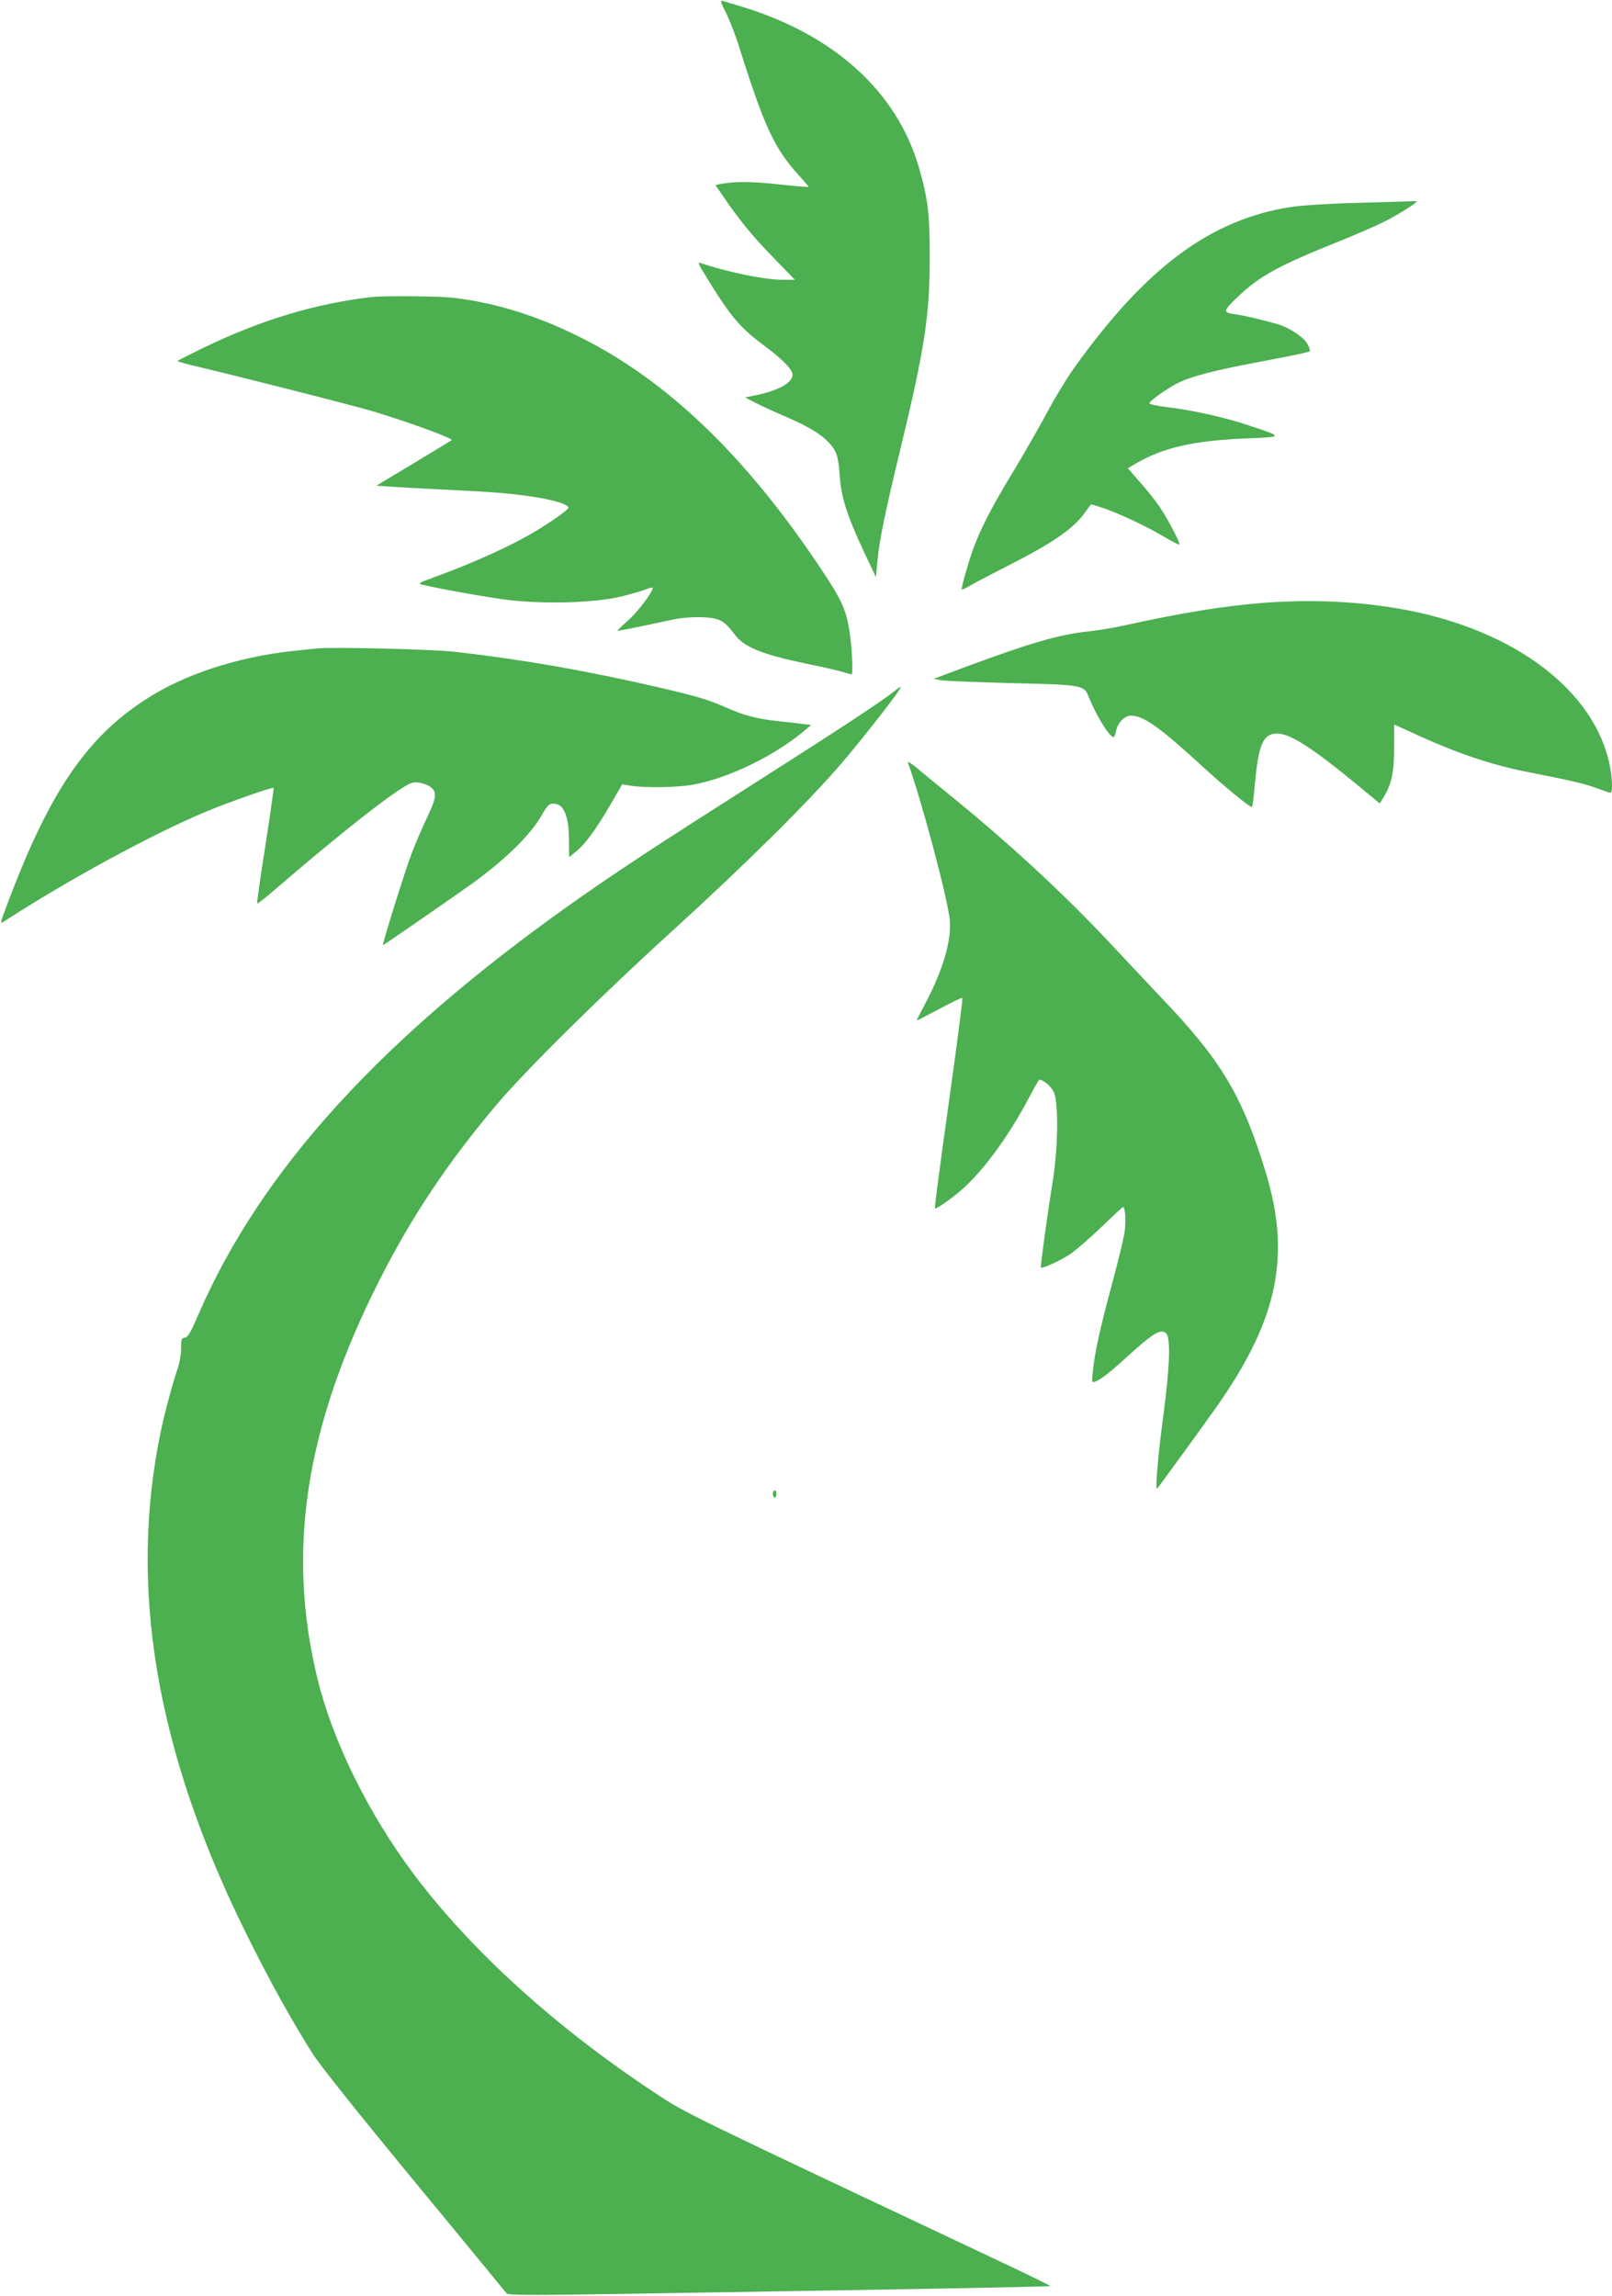
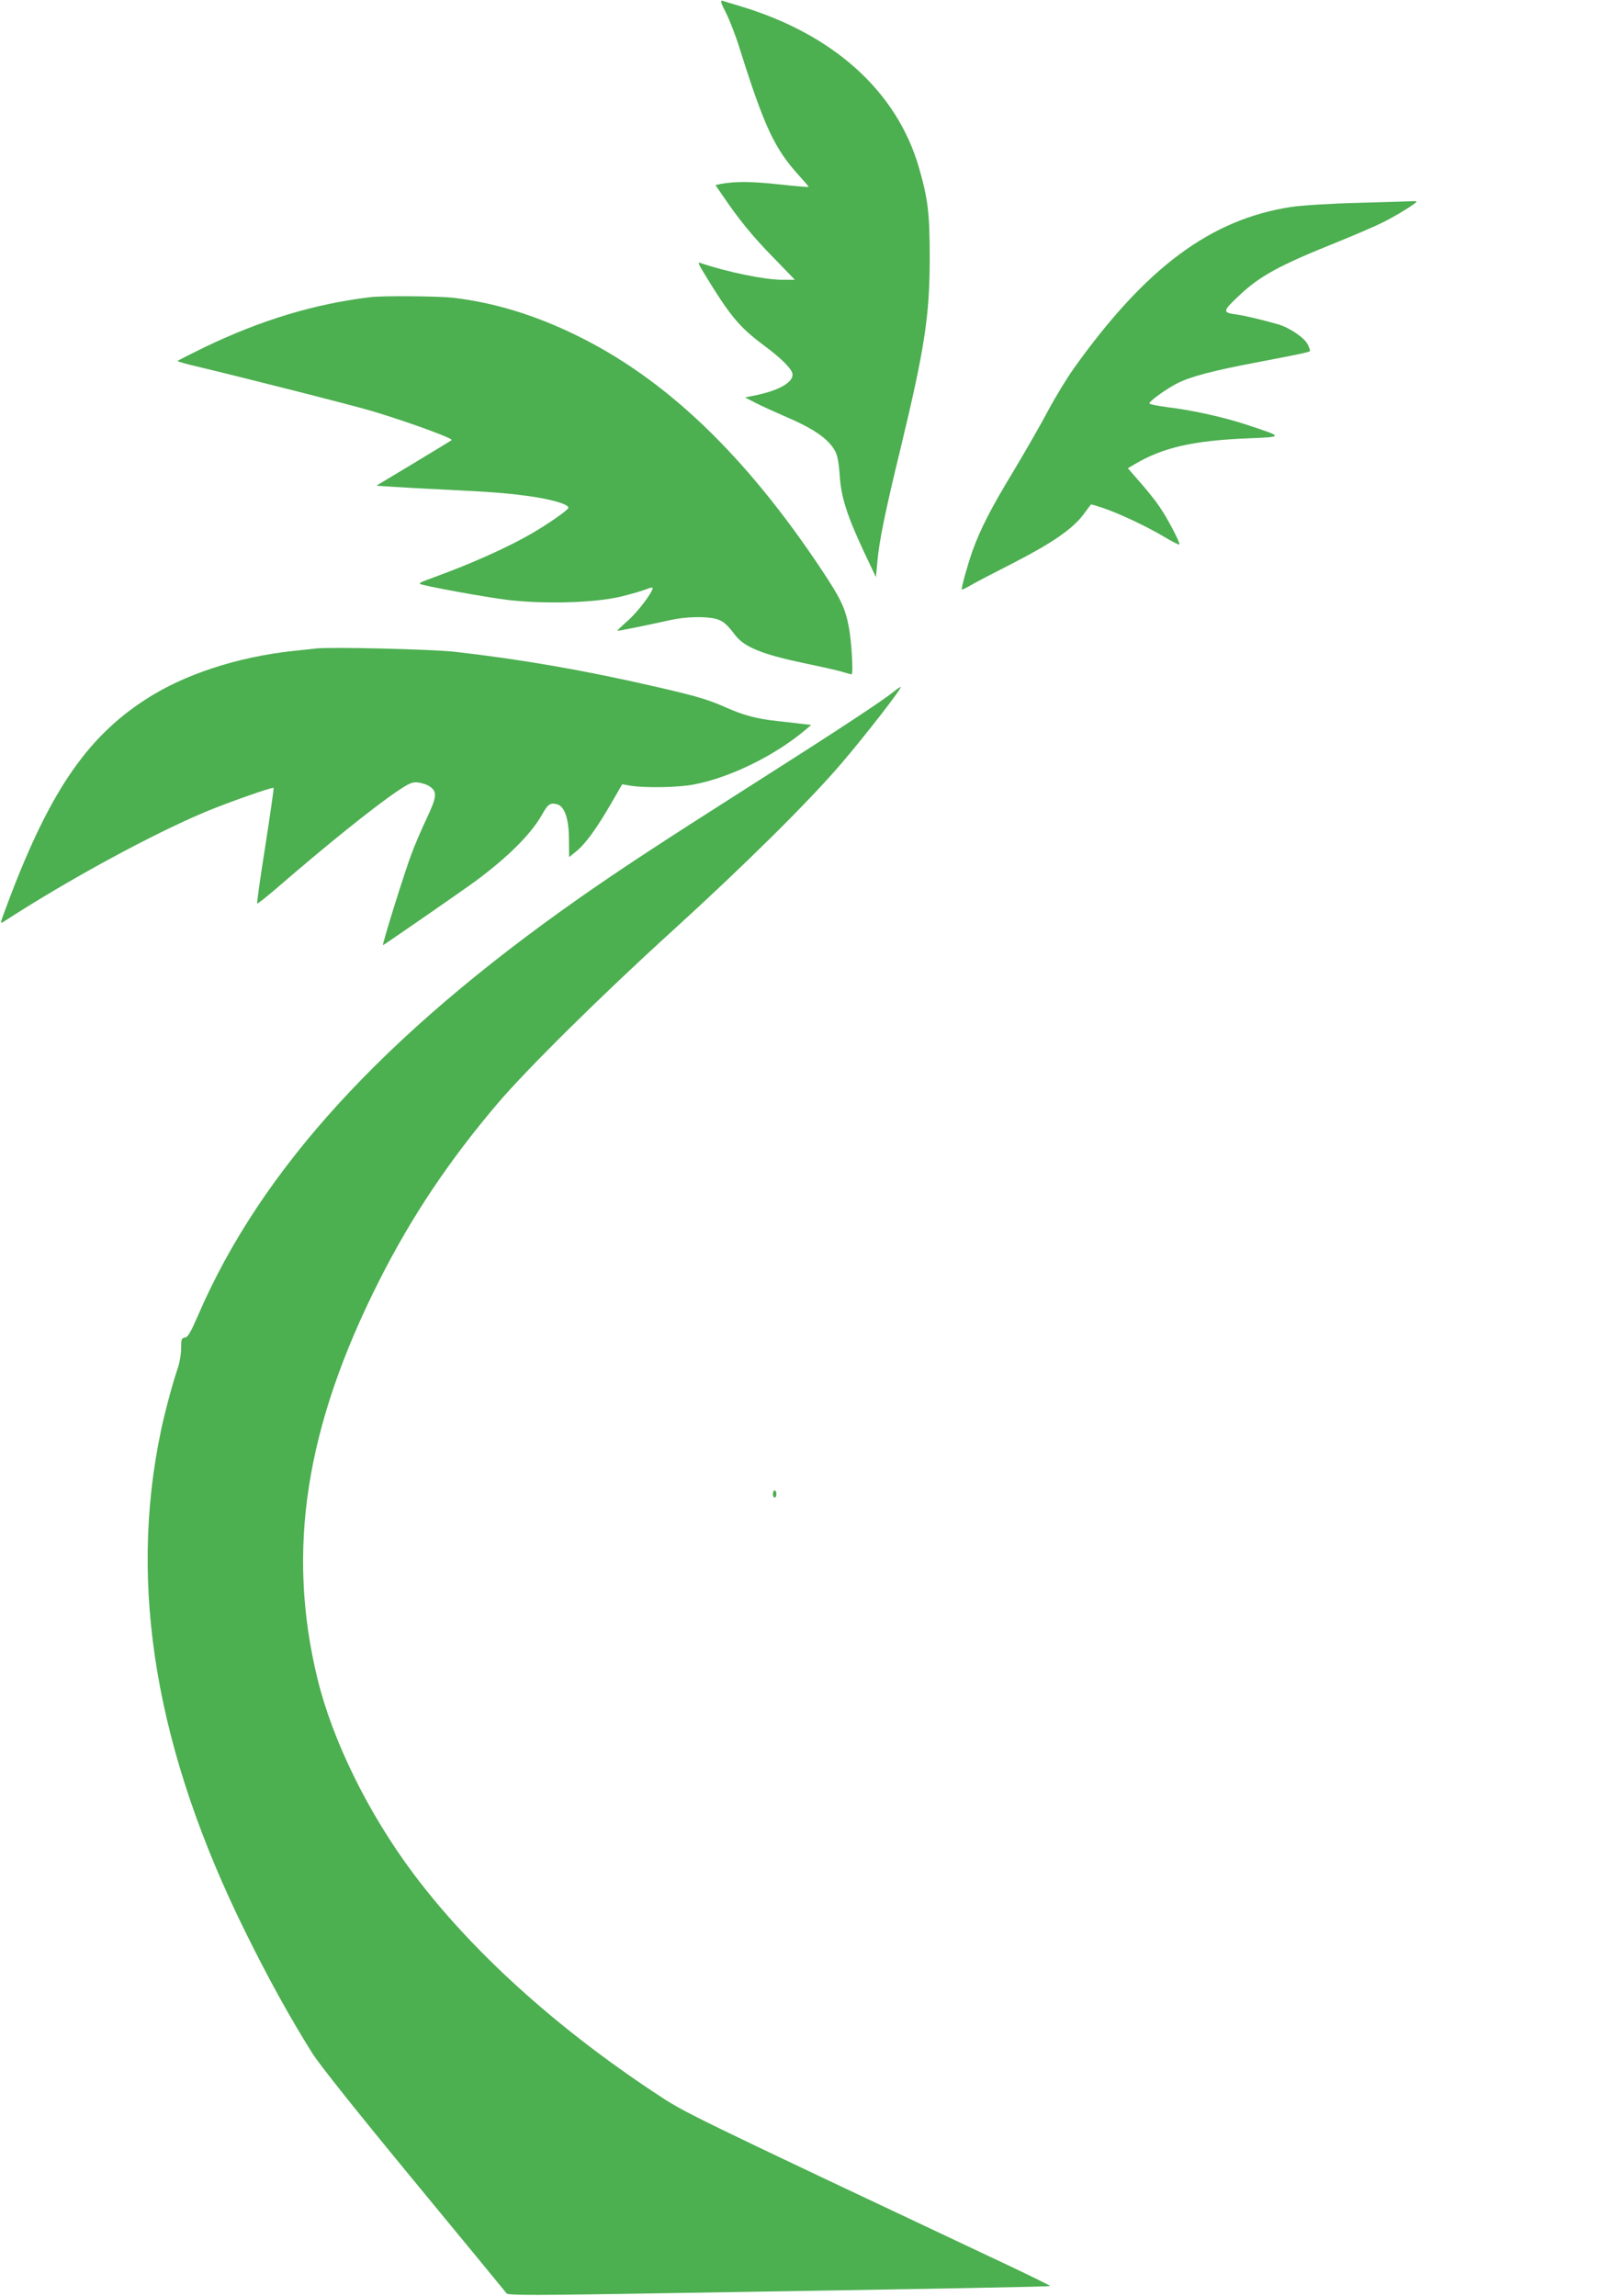
<svg xmlns="http://www.w3.org/2000/svg" version="1.0" width="899pt" height="1280pt" viewBox="0 0 899 1280" preserveAspectRatio="xMidYMid meet">
  <g transform="translate(0,1280) scale(0.1,-0.1)" fill="#4caf50" stroke="none">
    <path d="M4050 12726 c20 -41 54 -128 74 -193 139 -441 195 -562 335 -715 28 -31 51 -58 51 -60 0 -2 -75 4 -167 14 -152 17 -247 17 -325 2 l-28 -6 42 -61 c88 -130 166 -226 282 -344 l119 -123 -70 0 c-99 0 -308 43 -461 95 -9 3 -5 -9 9 -33 159 -263 207 -322 352 -430 102 -76 157 -133 157 -161 0 -45 -78 -89 -210 -116 l-55 -11 60 -31 c33 -17 104 -49 157 -72 169 -72 251 -129 288 -201 11 -23 19 -68 23 -130 7 -119 40 -223 133 -422 l69 -146 8 86 c10 115 43 276 127 622 137 567 165 749 165 1075 0 247 -10 326 -60 500 -123 426 -477 745 -998 901 -45 13 -89 27 -99 30 -12 3 -7 -14 22 -70z" />
    <path d="M7575 11669 c-159 -4 -313 -14 -375 -23 -448 -69 -808 -336 -1210 -898 -39 -55 -104 -161 -144 -236 -40 -76 -128 -229 -195 -341 -124 -204 -183 -320 -227 -441 -28 -80 -65 -212 -60 -217 2 -2 25 9 52 25 27 16 135 72 239 125 212 109 326 187 387 268 22 30 41 55 42 56 2 2 34 -8 72 -21 90 -31 239 -101 338 -160 43 -26 81 -45 83 -42 7 6 -65 145 -110 210 -22 33 -71 94 -109 137 l-68 78 42 25 c157 92 327 130 632 142 194 8 194 8 0 72 -133 45 -309 84 -456 102 -54 7 -98 16 -98 21 0 13 98 83 156 112 75 38 202 71 440 116 231 44 293 57 299 63 3 2 -3 20 -13 39 -18 36 -99 91 -162 110 -75 22 -187 49 -231 55 -82 11 -82 17 4 99 120 115 228 174 552 304 99 40 215 90 257 111 73 36 188 107 188 116 0 2 -12 3 -27 2 -16 -1 -149 -5 -298 -9z" />
    <path d="M2065 11143 c-310 -37 -607 -127 -922 -278 -84 -41 -153 -76 -153 -78 0 -2 33 -12 73 -22 299 -71 924 -230 1022 -260 204 -62 444 -150 434 -159 -2 -2 -98 -60 -212 -129 l-208 -125 88 -6 c48 -3 180 -11 293 -16 262 -13 331 -18 460 -35 134 -18 230 -46 230 -66 0 -12 -116 -93 -216 -150 -108 -62 -282 -142 -444 -204 -69 -26 -136 -51 -149 -56 -13 -5 -22 -11 -20 -14 11 -10 370 -76 499 -91 207 -23 475 -15 620 19 58 14 122 33 143 41 20 9 37 12 37 8 0 -24 -84 -135 -138 -182 -34 -30 -60 -55 -59 -57 3 -2 152 28 302 61 82 18 193 20 249 5 38 -11 59 -28 105 -89 52 -69 153 -109 396 -160 83 -17 172 -37 199 -45 27 -8 52 -15 55 -15 11 0 0 185 -15 263 -20 107 -46 161 -154 323 -424 637 -868 1062 -1365 1304 -232 114 -463 184 -690 210 -83 9 -392 12 -460 3z" />
-     <path d="M7050 9439 c-219 -17 -462 -56 -765 -123 -60 -14 -155 -30 -210 -36 -166 -17 -323 -63 -684 -196 l-184 -69 44 -8 c24 -4 202 -11 394 -16 388 -9 401 -11 425 -73 42 -105 117 -228 140 -228 4 0 11 15 14 34 9 46 48 86 83 86 70 -1 154 -60 379 -265 132 -122 281 -245 296 -245 3 0 11 61 17 136 20 214 46 274 123 274 74 0 198 -80 463 -299 l110 -91 23 38 c43 71 57 137 57 275 0 70 0 127 1 127 1 0 44 -20 97 -44 243 -113 440 -180 649 -221 227 -44 321 -66 387 -91 35 -13 67 -24 72 -24 16 0 10 105 -11 186 -104 413 -564 741 -1185 843 -233 39 -477 49 -735 30z" />
    <path d="M1760 9184 c-19 -2 -78 -9 -130 -14 -308 -34 -602 -130 -815 -268 -339 -218 -549 -533 -786 -1175 -29 -78 -29 -79 -7 -65 354 230 821 484 1123 611 132 55 375 140 381 134 2 -2 -19 -147 -46 -322 -28 -175 -48 -320 -46 -323 3 -2 51 36 108 85 275 238 545 455 670 539 73 49 88 55 121 51 21 -3 49 -12 62 -21 44 -29 42 -57 -13 -174 -28 -59 -67 -149 -86 -200 -36 -93 -167 -512 -160 -512 4 0 448 307 517 358 183 136 308 261 370 370 33 59 45 67 83 58 43 -11 67 -82 67 -198 l1 -97 37 30 c51 40 114 126 193 262 l66 114 48 -8 c80 -13 266 -10 352 7 200 38 450 160 620 303 l34 29 -44 5 c-25 3 -88 11 -140 16 -121 13 -195 33 -295 78 -98 43 -159 61 -379 112 -403 93 -754 154 -1131 197 -132 14 -692 28 -775 18z" />
    <path d="M4985 8944 c-63 -51 -307 -212 -790 -519 -519 -330 -735 -472 -965 -633 -1093 -767 -1774 -1512 -2125 -2325 -41 -95 -57 -123 -74 -125 -19 -3 -21 -10 -21 -61 0 -33 -9 -84 -21 -117 -26 -75 -72 -247 -92 -344 -182 -868 -27 -1784 473 -2795 126 -255 244 -469 371 -672 41 -65 245 -321 569 -714 278 -337 510 -619 515 -626 9 -12 153 -12 950 2 1486 24 2078 35 2082 39 2 1 -97 50 -219 108 -1839 867 -1815 856 -1980 965 -559 369 -1028 794 -1351 1224 -253 338 -451 740 -536 1087 -175 716 -68 1407 344 2222 181 358 389 668 659 986 164 193 587 611 976 964 402 366 763 723 943 934 136 159 343 426 330 426 -4 -1 -21 -12 -38 -26z" />
-     <path d="M5063 8548 c72 -194 224 -764 234 -879 10 -117 -41 -286 -143 -476 -24 -46 -43 -83 -41 -83 2 0 59 29 126 65 68 36 126 64 128 61 3 -3 -31 -267 -76 -587 -45 -320 -80 -584 -77 -586 6 -6 75 41 136 92 121 100 271 302 385 518 31 59 59 107 61 107 22 0 65 -36 80 -67 28 -56 26 -308 -5 -498 -29 -181 -70 -479 -66 -483 7 -7 108 39 161 74 32 21 111 90 175 151 64 62 119 113 122 113 13 0 18 -90 7 -150 -6 -36 -37 -164 -70 -285 -65 -241 -94 -374 -105 -478 -7 -63 -6 -67 11 -61 33 12 77 46 174 134 154 140 194 164 224 135 25 -26 20 -181 -14 -442 -30 -219 -49 -433 -37 -423 9 9 258 351 338 465 336 481 409 834 268 1298 -131 429 -247 624 -587 979 -75 80 -202 214 -281 299 -268 285 -563 558 -916 844 -60 49 -134 109 -164 135 -30 25 -52 37 -48 28z" />
+     <path d="M5063 8548 z" />
    <path d="M4310 4470 c0 -11 5 -20 10 -20 6 0 10 9 10 20 0 11 -4 20 -10 20 -5 0 -10 -9 -10 -20z" />
  </g>
</svg>